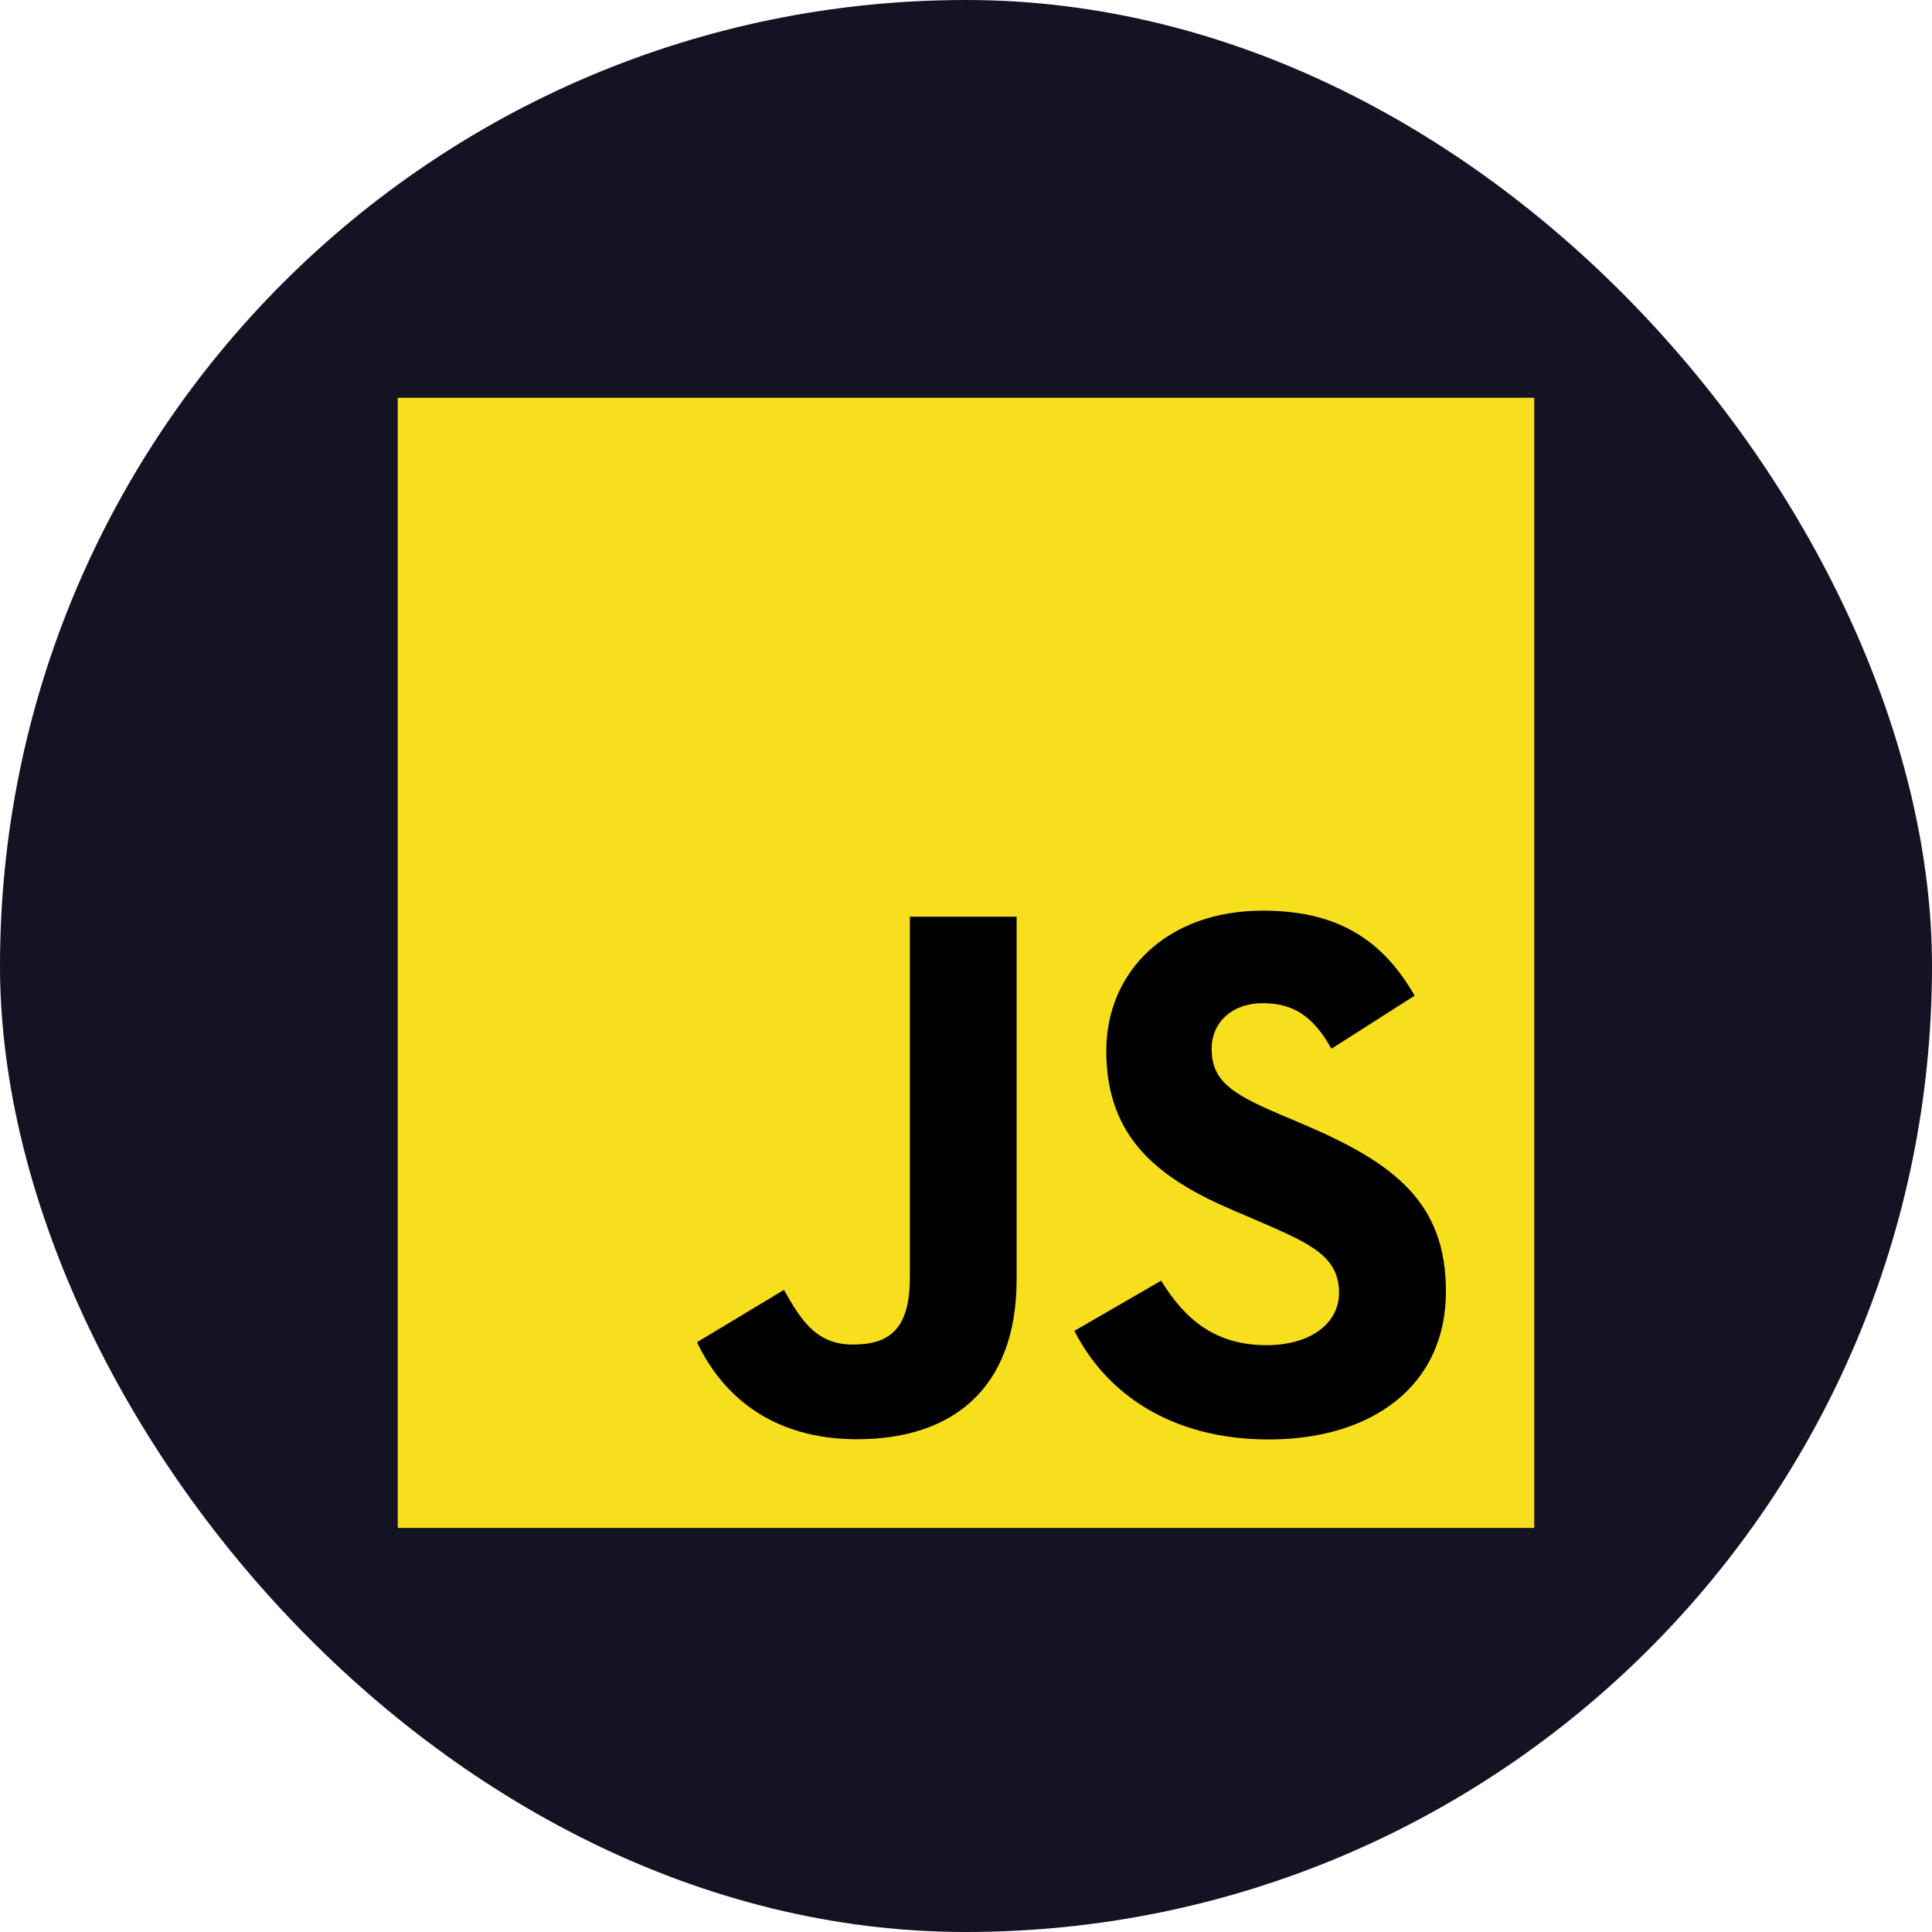
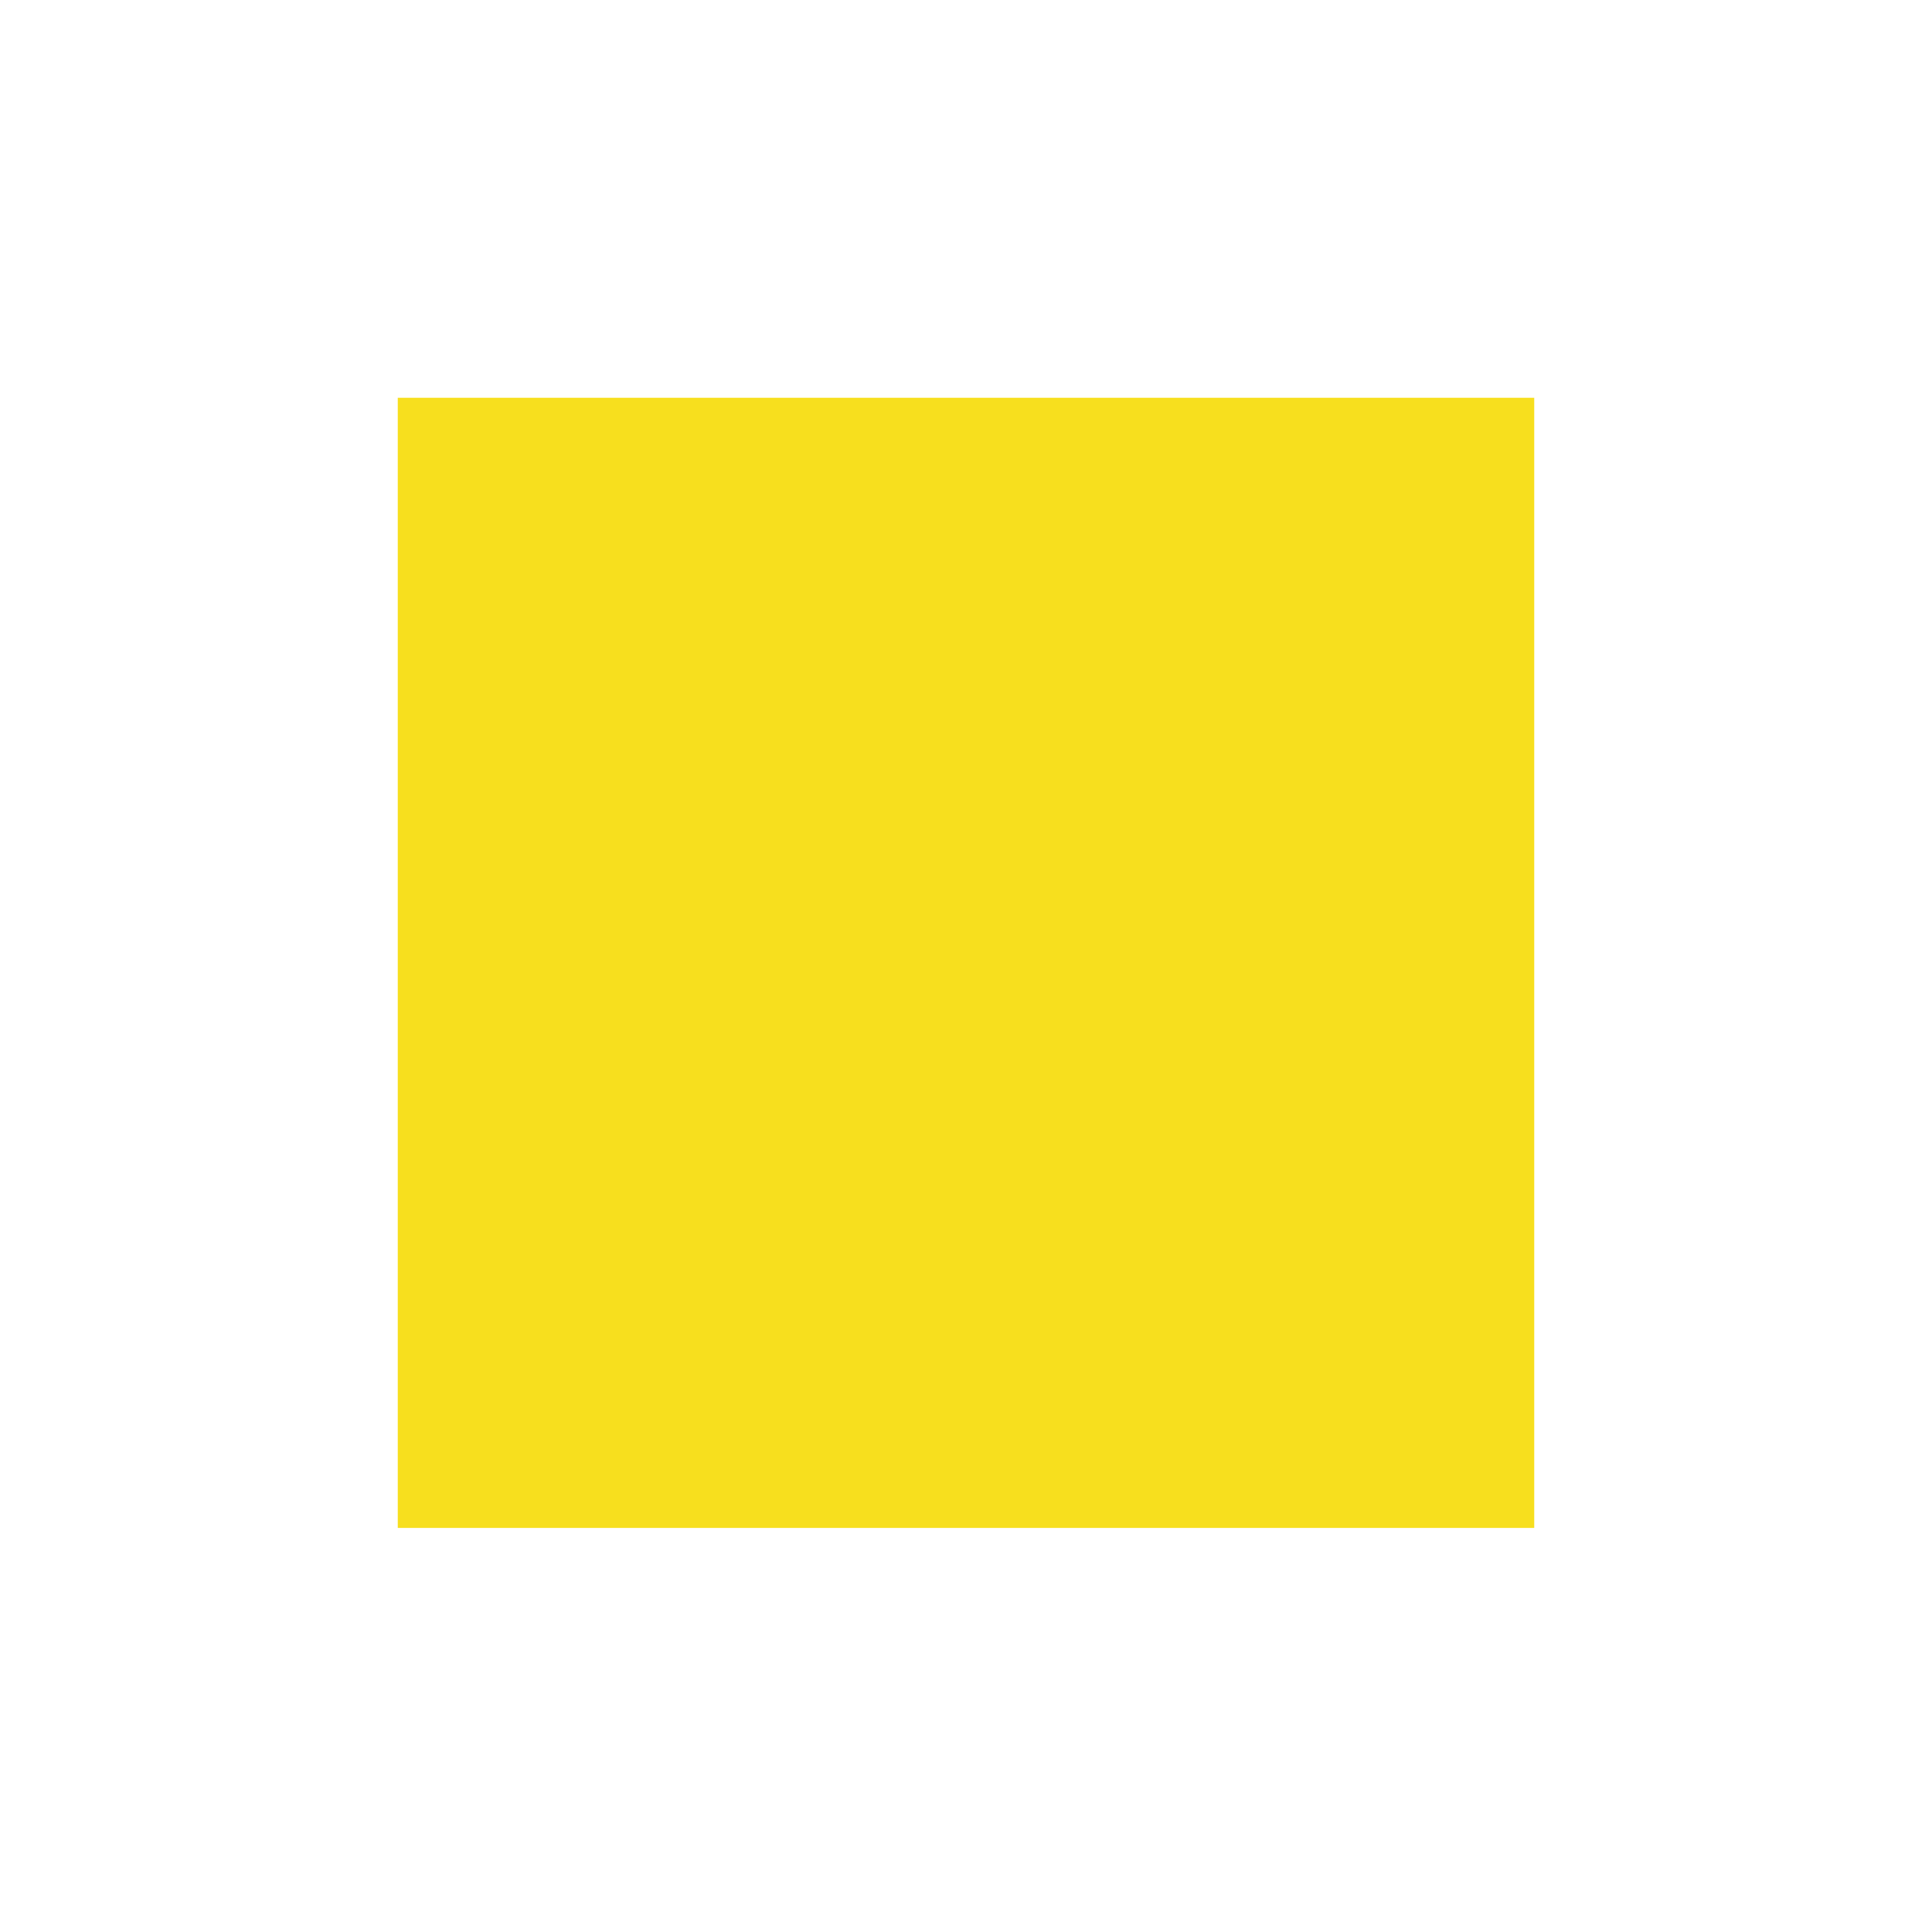
<svg xmlns="http://www.w3.org/2000/svg" width="34" height="34" viewBox="0 0 34 34" fill="none">
-   <rect width="34" height="34" rx="17" fill="#131324" />
  <path d="M27 7H7V26.889H27V7Z" fill="#F7DF1E" />
-   <path d="M20.434 22.538C20.837 23.192 21.361 23.673 22.288 23.673C23.067 23.673 23.565 23.286 23.565 22.751C23.565 22.11 23.054 21.884 22.196 21.511L21.727 21.31C20.37 20.736 19.469 20.016 19.469 18.494C19.469 17.093 20.543 16.026 22.222 16.026C23.417 16.026 24.276 16.439 24.895 17.522L23.431 18.456C23.109 17.882 22.762 17.655 22.222 17.655C21.671 17.655 21.323 18.003 21.323 18.456C21.323 19.017 21.672 19.244 22.478 19.591L22.948 19.791C24.545 20.472 25.446 21.167 25.446 22.727C25.446 24.41 24.117 25.332 22.332 25.332C20.587 25.332 19.459 24.505 18.907 23.421L20.434 22.538ZM13.796 22.7C14.091 23.221 14.359 23.662 15.005 23.662C15.623 23.662 16.012 23.421 16.012 22.487V16.132H17.891V22.512C17.891 24.448 16.75 25.328 15.085 25.328C13.58 25.328 12.709 24.554 12.266 23.621L13.796 22.7Z" fill="black" />
</svg>